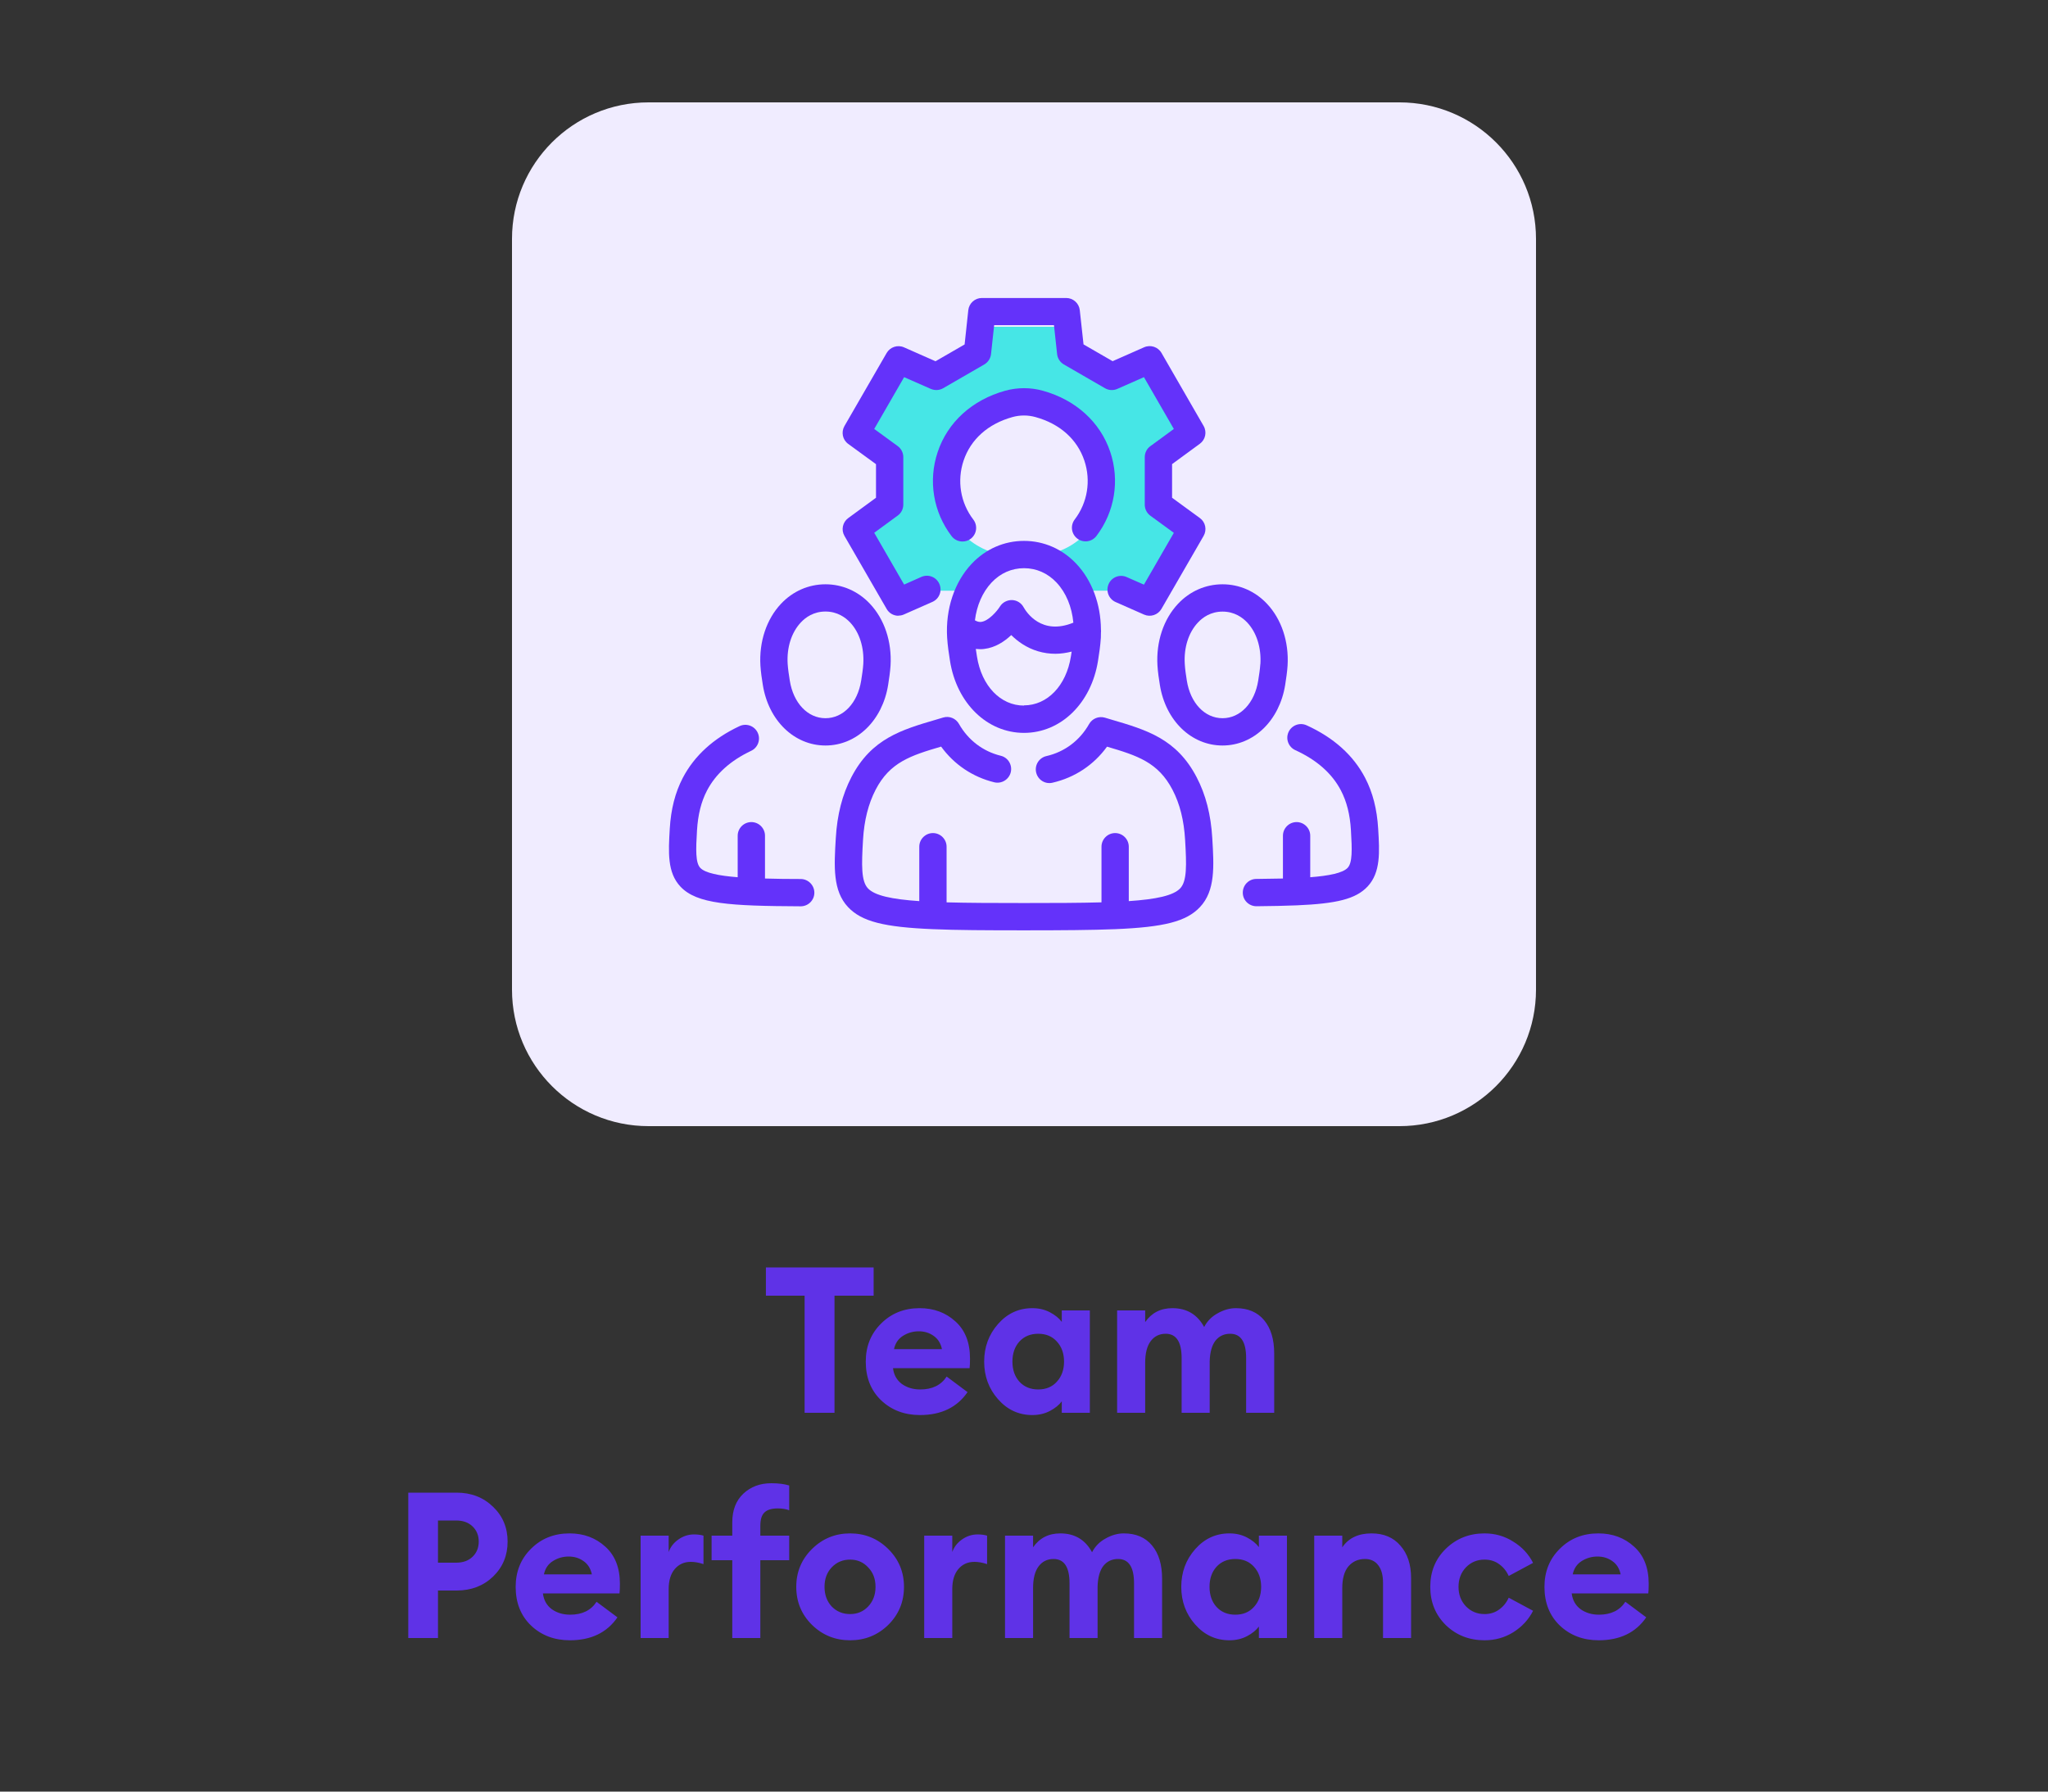
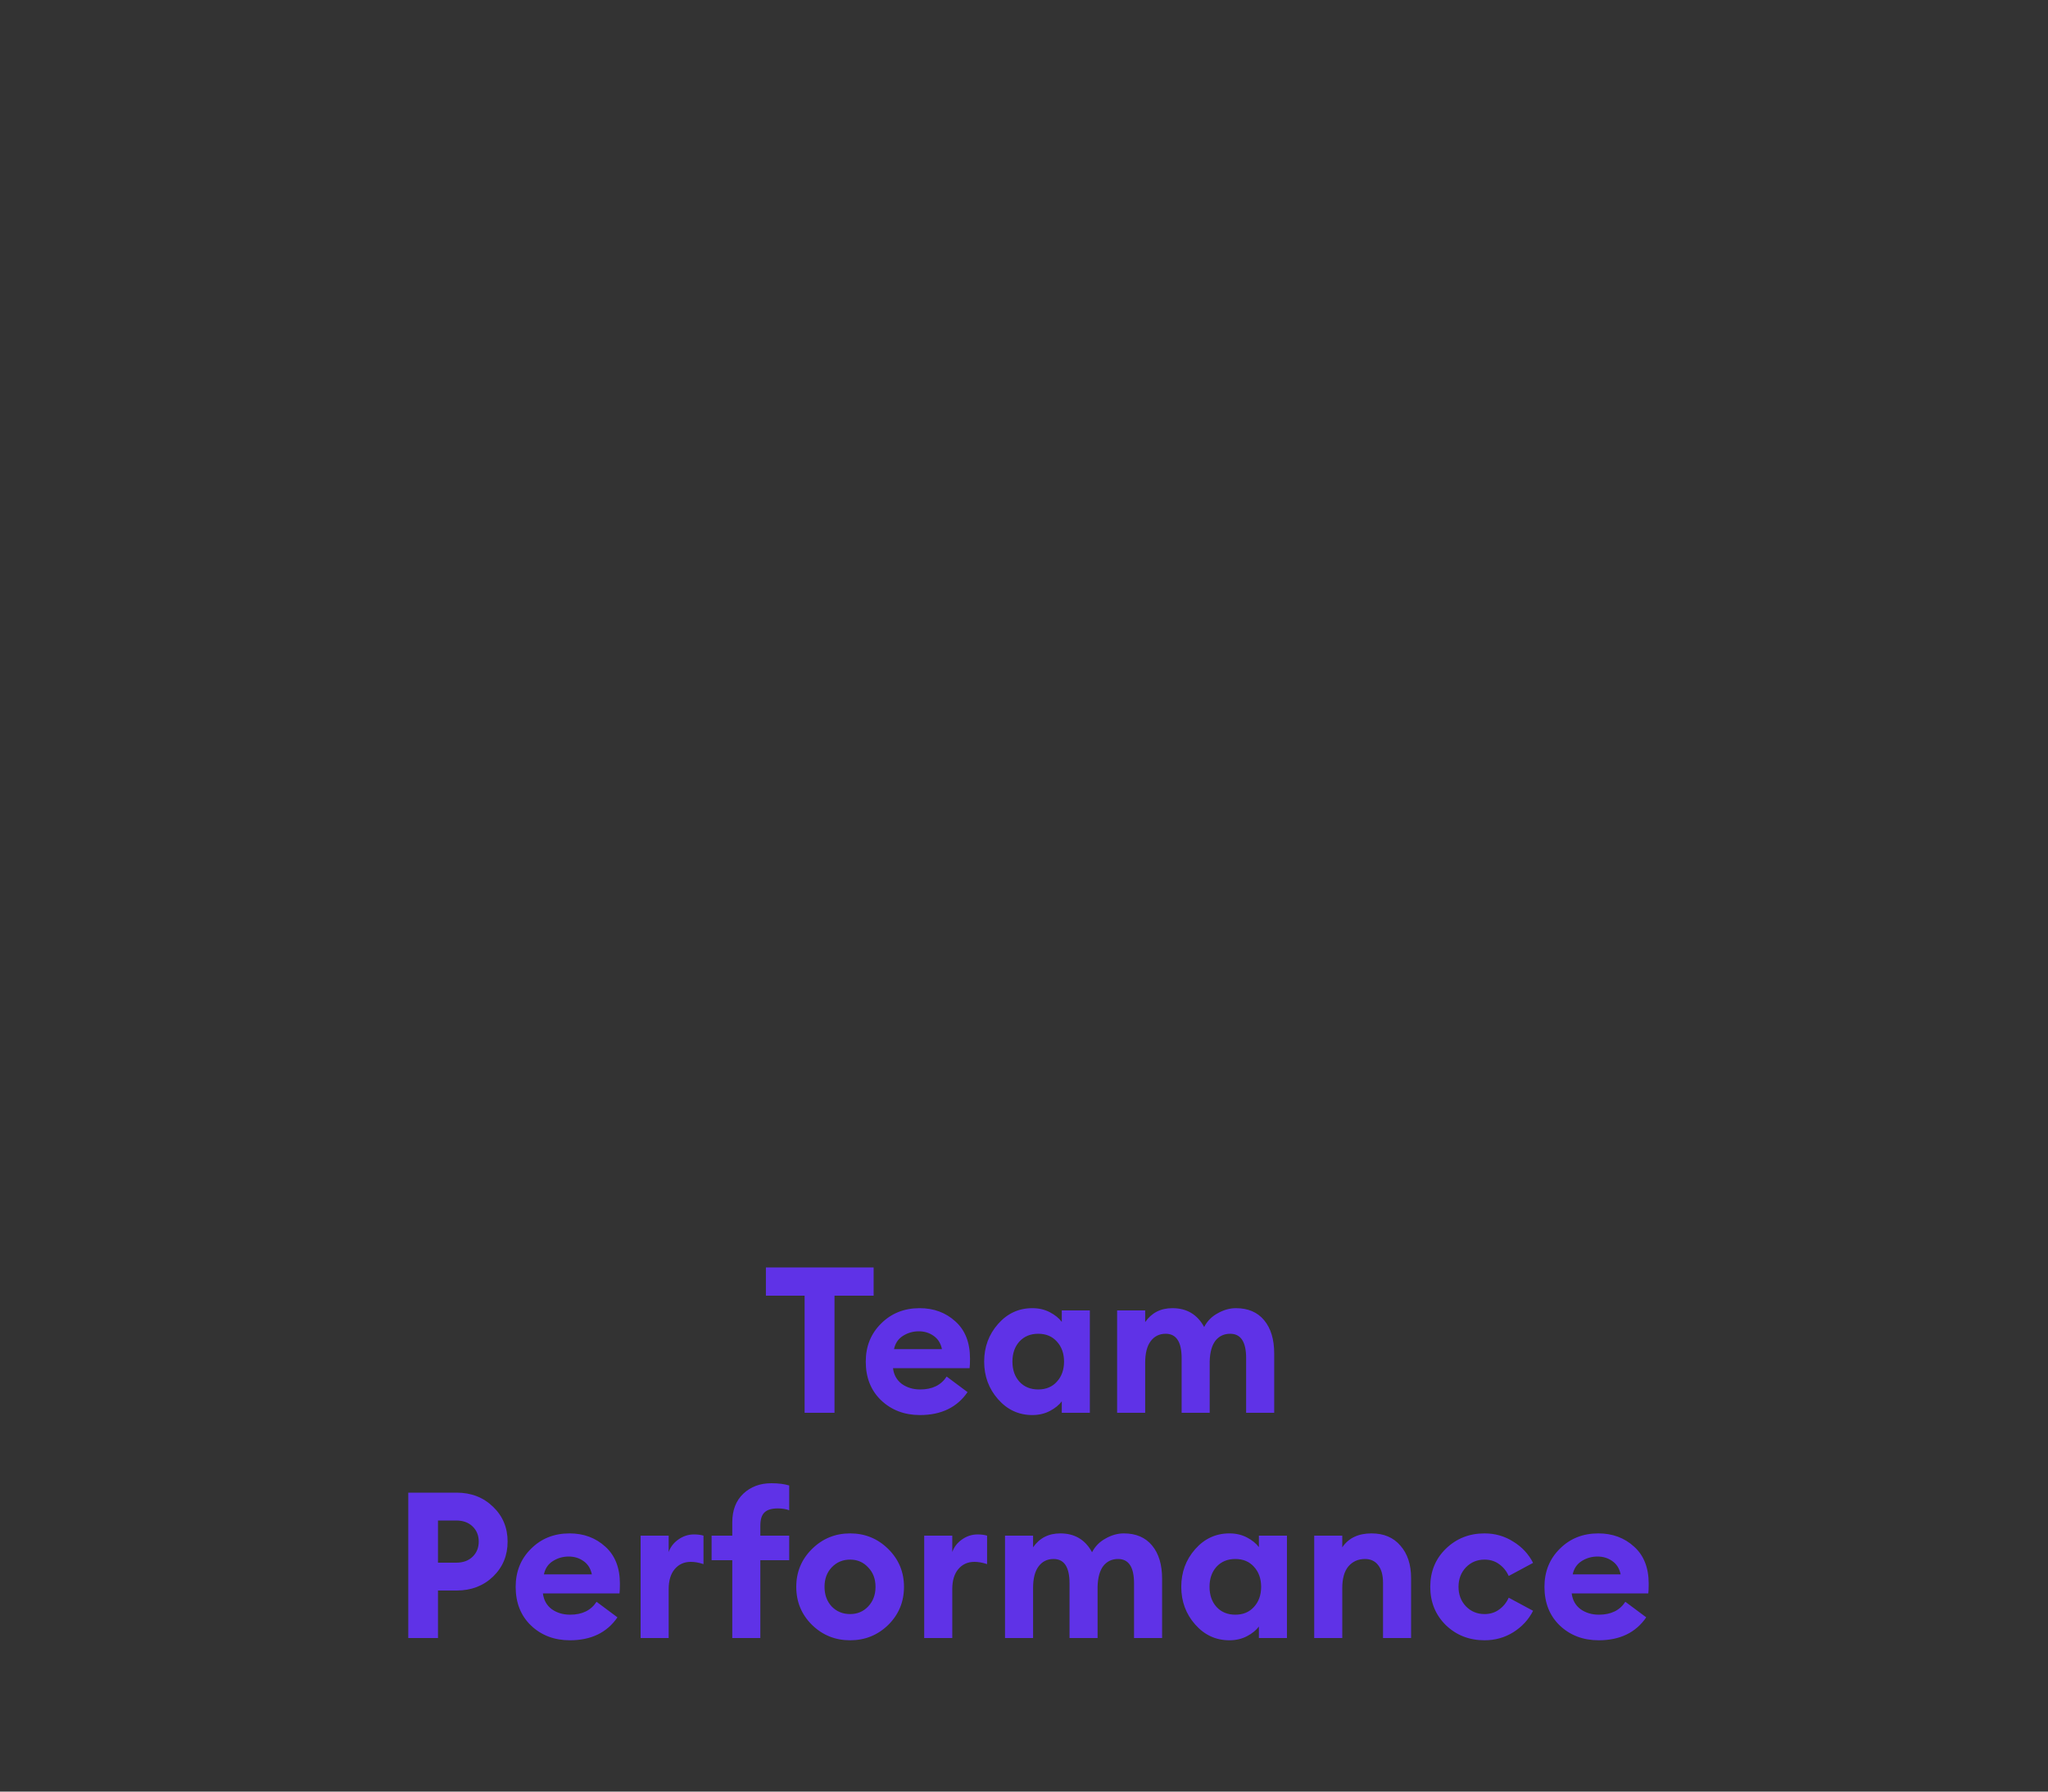
<svg xmlns="http://www.w3.org/2000/svg" width="200" height="175" viewBox="0 0 200 175" fill="none">
  <rect x="0" y="0" width="200" height="175" fill="#333333" stroke="none" />
  <path d="M78.575 138V126.56H74.795V123.8H85.315V126.56H81.495V138H78.575ZM89.847 138.22C88.327 138.22 87.061 137.74 86.047 136.78C85.047 135.82 84.547 134.56 84.547 133C84.547 131.507 85.047 130.267 86.047 129.28C87.047 128.28 88.3 127.78 89.807 127.78C91.194 127.78 92.361 128.213 93.307 129.08C94.254 129.933 94.727 131.14 94.727 132.7C94.727 133.14 94.714 133.453 94.687 133.64H87.207C87.287 134.293 87.574 134.807 88.067 135.18C88.574 135.54 89.174 135.72 89.867 135.72C91.04 135.72 91.9 135.3 92.447 134.46L94.487 135.98C93.46 137.473 91.914 138.22 89.847 138.22ZM87.307 131.78H91.987C91.867 131.207 91.594 130.773 91.167 130.48C90.754 130.187 90.274 130.04 89.727 130.04C89.167 130.04 88.654 130.187 88.187 130.48C87.721 130.773 87.427 131.207 87.307 131.78ZM100.81 138.22C99.49 138.22 98.376 137.707 97.47 136.68C96.563 135.653 96.11 134.427 96.11 133C96.11 131.573 96.563 130.347 97.47 129.32C98.376 128.293 99.49 127.78 100.81 127.78C101.45 127.78 102.023 127.913 102.53 128.18C103.036 128.447 103.423 128.76 103.69 129.12V128H106.43V138H103.69V136.88C103.423 137.24 103.036 137.553 102.53 137.82C102.023 138.087 101.45 138.22 100.81 138.22ZM99.55 134.96C100.016 135.467 100.63 135.72 101.39 135.72C102.15 135.72 102.756 135.467 103.21 134.96C103.676 134.453 103.91 133.8 103.91 133C103.91 132.2 103.676 131.547 103.21 131.04C102.756 130.533 102.15 130.28 101.39 130.28C100.63 130.28 100.016 130.533 99.55 131.04C99.096 131.547 98.87 132.2 98.87 133C98.87 133.8 99.096 134.453 99.55 134.96ZM121.693 138V132.66C121.693 131.073 121.173 130.28 120.133 130.28C119.533 130.28 119.053 130.507 118.693 130.96C118.347 131.413 118.16 132.087 118.133 132.98V138H115.393V132.66C115.393 131.073 114.873 130.28 113.833 130.28C113.22 130.28 112.733 130.52 112.373 131C112.013 131.48 111.833 132.187 111.833 133.12V138H109.093V128H111.833V129.14C112.46 128.233 113.347 127.78 114.493 127.78C115.893 127.78 116.927 128.393 117.593 129.62C117.887 129.047 118.327 128.6 118.913 128.28C119.5 127.947 120.093 127.78 120.693 127.78C121.88 127.78 122.8 128.173 123.453 128.96C124.107 129.747 124.433 130.827 124.433 132.2V138H121.693ZM48.151 147.18C49.098 148.087 49.571 149.22 49.571 150.58C49.571 151.94 49.098 153.08 48.151 154C47.204 154.907 46.018 155.36 44.591 155.36H42.771V160H39.871V145.8H44.591C46.018 145.8 47.204 146.26 48.151 147.18ZM46.151 152.06C46.551 151.673 46.751 151.18 46.751 150.58C46.751 149.98 46.551 149.487 46.151 149.1C45.751 148.713 45.218 148.52 44.551 148.52H42.771V152.64H44.551C45.218 152.64 45.751 152.447 46.151 152.06ZM55.658 160.22C54.138 160.22 52.871 159.74 51.858 158.78C50.858 157.82 50.358 156.56 50.358 155C50.358 153.507 50.858 152.267 51.858 151.28C52.858 150.28 54.111 149.78 55.618 149.78C57.004 149.78 58.171 150.213 59.118 151.08C60.064 151.933 60.538 153.14 60.538 154.7C60.538 155.14 60.524 155.453 60.498 155.64H53.018C53.098 156.293 53.384 156.807 53.878 157.18C54.384 157.54 54.984 157.72 55.678 157.72C56.851 157.72 57.711 157.3 58.258 156.46L60.298 157.98C59.271 159.473 57.724 160.22 55.658 160.22ZM53.118 153.78H57.798C57.678 153.207 57.404 152.773 56.978 152.48C56.564 152.187 56.084 152.04 55.538 152.04C54.978 152.04 54.464 152.187 53.998 152.48C53.531 152.773 53.238 153.207 53.118 153.78ZM62.56 160V150H65.3V151.6C65.474 151.107 65.787 150.7 66.24 150.38C66.707 150.047 67.22 149.88 67.78 149.88C68.127 149.88 68.434 149.92 68.7 150V152.78C68.26 152.633 67.847 152.56 67.46 152.56C66.807 152.56 66.28 152.8 65.88 153.28C65.494 153.747 65.3 154.393 65.3 155.22V160H62.56ZM71.511 160V152.4H69.491V150H71.511V148.7C71.511 147.513 71.871 146.58 72.591 145.9C73.311 145.22 74.224 144.88 75.331 144.88C76.011 144.88 76.591 144.953 77.071 145.1V147.52C76.751 147.4 76.377 147.34 75.951 147.34C75.351 147.34 74.918 147.473 74.651 147.74C74.384 147.993 74.251 148.427 74.251 149.04V150H77.071V152.4H74.251V160H71.511ZM86.74 158.72C85.713 159.72 84.473 160.22 83.02 160.22C81.566 160.22 80.326 159.72 79.3 158.72C78.273 157.707 77.76 156.467 77.76 155C77.76 153.547 78.273 152.313 79.3 151.3C80.326 150.287 81.566 149.78 83.02 149.78C84.473 149.78 85.713 150.287 86.74 151.3C87.766 152.313 88.28 153.547 88.28 155C88.28 156.467 87.766 157.707 86.74 158.72ZM83.02 157.66C83.726 157.66 84.313 157.413 84.78 156.92C85.26 156.413 85.5 155.773 85.5 155C85.5 154.227 85.26 153.593 84.78 153.1C84.313 152.593 83.726 152.34 83.02 152.34C82.3 152.34 81.7 152.593 81.22 153.1C80.753 153.593 80.52 154.227 80.52 155C80.52 155.773 80.753 156.413 81.22 156.92C81.7 157.413 82.3 157.66 83.02 157.66ZM90.255 160V150H92.996V151.6C93.169 151.107 93.482 150.7 93.936 150.38C94.402 150.047 94.915 149.88 95.475 149.88C95.822 149.88 96.129 149.92 96.395 150V152.78C95.956 152.633 95.542 152.56 95.156 152.56C94.502 152.56 93.975 152.8 93.576 153.28C93.189 153.747 92.996 154.393 92.996 155.22V160H90.255ZM110.746 160V154.66C110.746 153.073 110.226 152.28 109.186 152.28C108.586 152.28 108.106 152.507 107.746 152.96C107.4 153.413 107.213 154.087 107.186 154.98V160H104.446V154.66C104.446 153.073 103.926 152.28 102.886 152.28C102.273 152.28 101.786 152.52 101.426 153C101.066 153.48 100.886 154.187 100.886 155.12V160H98.146V150H100.886V151.14C101.513 150.233 102.4 149.78 103.546 149.78C104.946 149.78 105.98 150.393 106.646 151.62C106.94 151.047 107.38 150.6 107.966 150.28C108.553 149.947 109.146 149.78 109.746 149.78C110.933 149.78 111.853 150.173 112.506 150.96C113.16 151.747 113.486 152.827 113.486 154.2V160H110.746ZM120.058 160.22C118.738 160.22 117.624 159.707 116.718 158.68C115.811 157.653 115.358 156.427 115.358 155C115.358 153.573 115.811 152.347 116.718 151.32C117.624 150.293 118.738 149.78 120.058 149.78C120.698 149.78 121.271 149.913 121.778 150.18C122.284 150.447 122.671 150.76 122.938 151.12V150H125.678V160H122.938V158.88C122.671 159.24 122.284 159.553 121.778 159.82C121.271 160.087 120.698 160.22 120.058 160.22ZM118.798 156.96C119.264 157.467 119.878 157.72 120.638 157.72C121.398 157.72 122.004 157.467 122.458 156.96C122.924 156.453 123.158 155.8 123.158 155C123.158 154.2 122.924 153.547 122.458 153.04C122.004 152.533 121.398 152.28 120.638 152.28C119.878 152.28 119.264 152.533 118.798 153.04C118.344 153.547 118.118 154.2 118.118 155C118.118 155.8 118.344 156.453 118.798 156.96ZM128.341 160V150H131.081V151.14C131.695 150.233 132.648 149.78 133.941 149.78C135.141 149.78 136.081 150.18 136.761 150.98C137.455 151.767 137.801 152.82 137.801 154.14V160H135.061V154.6C135.061 153.867 134.908 153.3 134.601 152.9C134.295 152.487 133.861 152.28 133.301 152.28C132.635 152.28 132.095 152.52 131.681 153C131.281 153.48 131.081 154.187 131.081 155.12V160H128.341ZM144.974 160.22C143.481 160.22 142.221 159.727 141.194 158.74C140.181 157.74 139.674 156.493 139.674 155C139.674 153.507 140.181 152.267 141.194 151.28C142.221 150.28 143.481 149.78 144.974 149.78C146.001 149.78 146.934 150.047 147.774 150.58C148.627 151.1 149.274 151.793 149.714 152.66L147.334 153.94C147.121 153.46 146.807 153.073 146.394 152.78C145.994 152.487 145.521 152.34 144.974 152.34C144.254 152.34 143.647 152.593 143.154 153.1C142.674 153.607 142.434 154.24 142.434 155C142.434 155.76 142.674 156.393 143.154 156.9C143.647 157.407 144.254 157.66 144.974 157.66C145.521 157.66 145.994 157.513 146.394 157.22C146.807 156.927 147.121 156.54 147.334 156.06L149.714 157.34C149.274 158.207 148.627 158.907 147.774 159.44C146.934 159.96 146.001 160.22 144.974 160.22ZM156.126 160.22C154.606 160.22 153.34 159.74 152.326 158.78C151.326 157.82 150.826 156.56 150.826 155C150.826 153.507 151.326 152.267 152.326 151.28C153.326 150.28 154.58 149.78 156.086 149.78C157.473 149.78 158.64 150.213 159.586 151.08C160.533 151.933 161.006 153.14 161.006 154.7C161.006 155.14 160.993 155.453 160.966 155.64H153.486C153.566 156.293 153.853 156.807 154.346 157.18C154.853 157.54 155.453 157.72 156.146 157.72C157.32 157.72 158.18 157.3 158.726 156.46L160.766 157.98C159.74 159.473 158.193 160.22 156.126 160.22ZM153.586 153.78H158.266C158.146 153.207 157.873 152.773 157.446 152.48C157.033 152.187 156.553 152.04 156.006 152.04C155.446 152.04 154.933 152.187 154.466 152.48C154 152.773 153.706 153.207 153.586 153.78Z" fill="#6432FA" fill-opacity="0.902" />
  <g clip-path="url(#clip0_34_340)">
    <path d="M136.667 10H63.333C55.969 10 50 15.97 50 23.333V96.667C50 104.03 55.969 110 63.333 110H136.667C144.03 110 150 104.03 150 96.667V23.333C150 15.97 144.03 10 136.667 10Z" fill="#F0ECFF" />
    <path d="M112.467 49.833V45.427L115.56 43.16L111.647 36.387L108.133 37.94L104.32 35.74L103.907 31.92H96.087L95.673 35.733L91.86 37.933L88.347 36.387L84.433 43.16L87.533 45.427V49.827L84.433 52.093L88.347 58.867L90.987 57.7H94.48C94.48 57.7 95.887 54.453 100 54.453C104.113 54.453 105.573 57.7 105.573 57.7H109L111.64 58.867L115.553 52.093L112.46 49.833H112.467ZM100 54.453C95.76 54.453 92.32 51.953 92.32 47.713C92.32 43.473 95.76 40.033 100 40.033C104.24 40.033 107.68 43.473 107.68 47.713C107.68 51.953 104.24 54.453 100 54.453Z" fill="#46E6E6" />
    <path d="M87.74 60.147C87.273 60.147 86.827 59.907 86.587 59.48L82.467 52.347C82.127 51.76 82.287 51.007 82.833 50.607L85.547 48.62V45.34L82.833 43.36C82.28 42.96 82.127 42.207 82.467 41.613L86.587 34.48C86.927 33.893 87.66 33.653 88.28 33.927L91.36 35.287L94.2 33.647L94.56 30.3C94.633 29.62 95.207 29.107 95.887 29.107H104.12C104.8 29.107 105.373 29.62 105.447 30.293L105.813 33.64L108.653 35.28L111.733 33.92C112.36 33.647 113.087 33.887 113.427 34.473L117.54 41.607C117.88 42.193 117.72 42.947 117.173 43.347L114.46 45.333V48.62L117.173 50.6C117.727 51 117.88 51.753 117.54 52.347L113.42 59.48C113.08 60.067 112.347 60.307 111.727 60.033L108.947 58.807C108.273 58.507 107.967 57.727 108.267 57.047C108.56 56.373 109.347 56.067 110.027 56.367L111.713 57.107L114.633 52.047L112.34 50.373C111.993 50.12 111.793 49.72 111.793 49.293V44.653C111.793 44.227 111.993 43.827 112.34 43.58L114.633 41.9L111.713 36.84L109.113 37.987C108.727 38.16 108.273 38.133 107.907 37.92L103.893 35.6C103.527 35.387 103.28 35.013 103.233 34.587L102.927 31.76H97.087L96.78 34.587C96.733 35.007 96.487 35.387 96.12 35.6L92.107 37.92C91.74 38.133 91.287 38.153 90.9 37.987L88.293 36.84L85.373 41.9L87.667 43.573C88.013 43.827 88.213 44.227 88.213 44.653V49.287C88.213 49.713 88.013 50.113 87.667 50.36L85.373 52.04L88.293 57.1L89.973 56.353C90.647 56.053 91.433 56.353 91.733 57.033C92.033 57.707 91.733 58.493 91.053 58.793L88.273 60.02C88.1 60.1 87.913 60.133 87.733 60.133L87.74 60.147Z" fill="#6432FA" />
    <path d="M93.993 52.893C93.593 52.893 93.193 52.713 92.933 52.373C91.14 50.027 90.626 46.953 91.573 44.147C92.546 41.233 94.947 39.06 98.16 38.167C99.367 37.833 100.64 37.833 101.84 38.167C105.046 39.053 107.446 41.227 108.42 44.133C109.366 46.933 108.86 50.007 107.073 52.353C106.626 52.94 105.793 53.053 105.206 52.607C104.62 52.16 104.506 51.327 104.953 50.74C106.206 49.1 106.553 46.947 105.893 44.987C105.193 42.907 103.5 41.393 101.126 40.74C100.386 40.533 99.606 40.533 98.867 40.74C96.493 41.4 94.8 42.907 94.1 44.993C93.44 46.96 93.793 49.113 95.053 50.753C95.5 51.34 95.386 52.173 94.806 52.62C94.567 52.807 94.28 52.893 94 52.893H93.993Z" fill="#6432FA" />
-     <path d="M116.86 75.92C114.9 72.153 111.953 71.293 108.547 70.293L107.9 70.1C107.307 69.927 106.667 70.18 106.36 70.72C105.447 72.333 103.967 73.447 102.187 73.853C101.467 74.02 101.02 74.733 101.187 75.453C101.353 76.173 102.067 76.627 102.787 76.453C104.96 75.953 106.813 74.72 108.107 72.933C111.107 73.813 113.107 74.473 114.5 77.14C115.22 78.52 115.62 80.12 115.733 82.033C115.88 84.513 115.92 86.067 115.253 86.773C114.587 87.48 112.913 87.84 110.233 88.02V82.707C110.233 81.973 109.633 81.373 108.9 81.373C108.167 81.373 107.567 81.973 107.567 82.707V88.14C105.46 88.2 102.94 88.207 100 88.207C97.06 88.207 94.547 88.2 92.44 88.14V82.707C92.44 81.973 91.84 81.373 91.107 81.373C90.373 81.373 89.773 81.973 89.773 82.707V88.02C87.1 87.84 85.42 87.48 84.76 86.773C84.093 86.067 84.133 84.507 84.28 82.027C84.393 80.113 84.8 78.513 85.513 77.133C86.9 74.467 88.907 73.807 91.907 72.927C93.173 74.673 94.98 75.893 97.093 76.413C97.8 76.587 98.527 76.153 98.707 75.433C98.88 74.72 98.447 73.993 97.727 73.82C95.987 73.393 94.54 72.287 93.647 70.707C93.34 70.167 92.707 69.907 92.107 70.087L91.46 70.28C88.047 71.28 85.107 72.14 83.147 75.907C82.253 77.627 81.753 79.573 81.62 81.873C81.453 84.627 81.313 87.007 82.82 88.607C84.153 90.02 86.333 90.56 91.1 90.76C91.1 90.76 91.107 90.76 91.113 90.76C93.413 90.86 96.307 90.873 100 90.873C103.693 90.873 106.593 90.853 108.893 90.76C108.893 90.76 108.9 90.76 108.907 90.76C113.667 90.56 115.853 90.02 117.187 88.6C118.693 87 118.553 84.627 118.387 81.873C118.253 79.58 117.753 77.627 116.853 75.907L116.86 75.92Z" fill="#6432FA" />
-     <path d="M92.773 64.553C93.427 68.693 96.4 71.587 100 71.587C103.6 71.587 106.567 68.693 107.227 64.553C107.34 63.853 107.46 63.04 107.507 62.273C107.514 62.113 107.507 61.953 107.514 61.793C107.527 61.693 107.527 61.593 107.514 61.493C107.494 59.007 106.64 56.693 105.114 55.073C103.754 53.627 101.94 52.833 100 52.833C98.06 52.833 96.247 53.627 94.887 55.073C93.2 56.867 92.327 59.493 92.493 62.273C92.54 63.04 92.66 63.853 92.773 64.553ZM100 68.92C97.707 68.92 95.86 67 95.407 64.133C95.367 63.9 95.334 63.64 95.293 63.387C95.594 63.42 95.874 63.42 96.114 63.387C97.2 63.26 98.1 62.653 98.754 62.033C99.374 62.647 100.247 63.287 101.387 63.62C101.934 63.78 102.494 63.86 103.067 63.86C103.587 63.86 104.12 63.78 104.654 63.647C104.627 63.807 104.607 63.967 104.58 64.12C104.127 66.98 102.28 68.9 99.987 68.9L100 68.92ZM100 55.5C101.214 55.5 102.314 55.987 103.174 56.9C104.107 57.887 104.674 59.273 104.82 60.82C101.72 62.093 100.24 59.813 99.96 59.313C99.734 58.893 99.307 58.627 98.827 58.613C98.36 58.607 97.907 58.833 97.653 59.24C97.367 59.7 96.534 60.667 95.807 60.747C95.72 60.753 95.513 60.773 95.207 60.593C95.387 59.14 95.947 57.847 96.834 56.9C97.694 55.987 98.793 55.5 100.007 55.5H100Z" fill="#6432FA" />
    <path d="M78.207 85.86C76.98 85.86 75.8 85.847 74.707 85.813V81.633C74.707 80.9 74.107 80.3 73.373 80.3C72.64 80.3 72.04 80.9 72.04 81.633V85.687C70.193 85.54 68.86 85.273 68.387 84.773C67.913 84.273 67.953 82.993 68.067 81.107C68.16 79.58 68.473 78.313 69.04 77.227C69.887 75.6 71.333 74.293 73.353 73.34C74.02 73.027 74.307 72.233 73.993 71.567C73.68 70.9 72.887 70.613 72.22 70.927C69.66 72.127 67.8 73.833 66.673 75.993C65.933 77.42 65.52 79.04 65.407 80.947C65.273 83.24 65.153 85.22 66.447 86.6C68.047 88.307 71.253 88.493 78.193 88.527C78.927 88.527 79.527 87.933 79.527 87.2C79.527 86.467 78.933 85.867 78.2 85.86H78.207Z" fill="#6432FA" />
    <path d="M86.733 66.893C86.827 66.287 86.927 65.64 86.967 65.013C87.107 62.68 86.373 60.48 84.953 58.973C83.8 57.747 82.26 57.073 80.613 57.073C78.967 57.073 77.427 57.747 76.273 58.973C74.853 60.48 74.12 62.687 74.26 65.013C74.3 65.64 74.393 66.287 74.493 66.893C75.047 70.387 77.567 72.82 80.613 72.82C83.66 72.82 86.18 70.38 86.733 66.893ZM84.307 64.853C84.273 65.36 84.187 65.933 84.1 66.473C83.753 68.673 82.347 70.153 80.613 70.153C78.88 70.153 77.473 68.673 77.127 66.473C77.04 65.927 76.953 65.353 76.92 64.847C76.82 63.247 77.293 61.767 78.213 60.793C78.667 60.307 79.453 59.733 80.613 59.733C81.773 59.733 82.56 60.313 83.013 60.793C83.933 61.767 84.4 63.247 84.307 64.847V64.853Z" fill="#6432FA" />
    <path d="M134.587 80.947C134.473 79.04 134.06 77.42 133.32 75.993C132.173 73.78 130.247 72.053 127.6 70.847C126.927 70.54 126.14 70.84 125.833 71.507C125.527 72.18 125.827 72.967 126.493 73.273C128.587 74.227 130.087 75.553 130.953 77.22C131.52 78.307 131.84 79.58 131.927 81.1C132.04 82.987 132.08 84.267 131.607 84.767C131.127 85.28 129.767 85.547 127.953 85.687V81.633C127.953 80.9 127.353 80.3 126.62 80.3C125.887 80.3 125.287 80.9 125.287 81.633V85.813C124.453 85.833 123.58 85.847 122.687 85.853C121.953 85.853 121.36 86.46 121.367 87.2C121.367 87.933 121.967 88.52 122.7 88.52H122.713C124.213 88.507 125.493 88.48 126.62 88.433C126.62 88.433 126.62 88.433 126.627 88.433C130.547 88.267 132.407 87.813 133.553 86.593C134.84 85.213 134.727 83.233 134.587 80.947Z" fill="#6432FA" />
    <path d="M125.507 66.893C125.6 66.287 125.7 65.64 125.74 65.013C125.88 62.68 125.147 60.48 123.727 58.973C122.573 57.747 121.033 57.073 119.387 57.073C117.74 57.073 116.2 57.747 115.047 58.973C113.627 60.48 112.893 62.68 113.033 65.013C113.073 65.653 113.173 66.32 113.267 66.893C113.82 70.387 116.34 72.82 119.387 72.82C122.433 72.82 124.953 70.38 125.507 66.893ZM123.08 64.853C123.047 65.36 122.96 65.933 122.873 66.473C122.527 68.673 121.12 70.153 119.387 70.153C117.653 70.153 116.247 68.673 115.9 66.473C115.82 65.96 115.727 65.367 115.7 64.853C115.6 63.253 116.073 61.773 116.993 60.8C117.447 60.313 118.233 59.74 119.393 59.74C120.553 59.74 121.34 60.32 121.793 60.8C122.713 61.773 123.18 63.253 123.087 64.853H123.08Z" fill="#6432FA" />
  </g>
  <defs>
    <clipPath id="clip0_34_340">
-       <rect width="100" height="100" fill="white" transform="translate(50 10)" />
-     </clipPath>
+       </clipPath>
  </defs>
</svg>